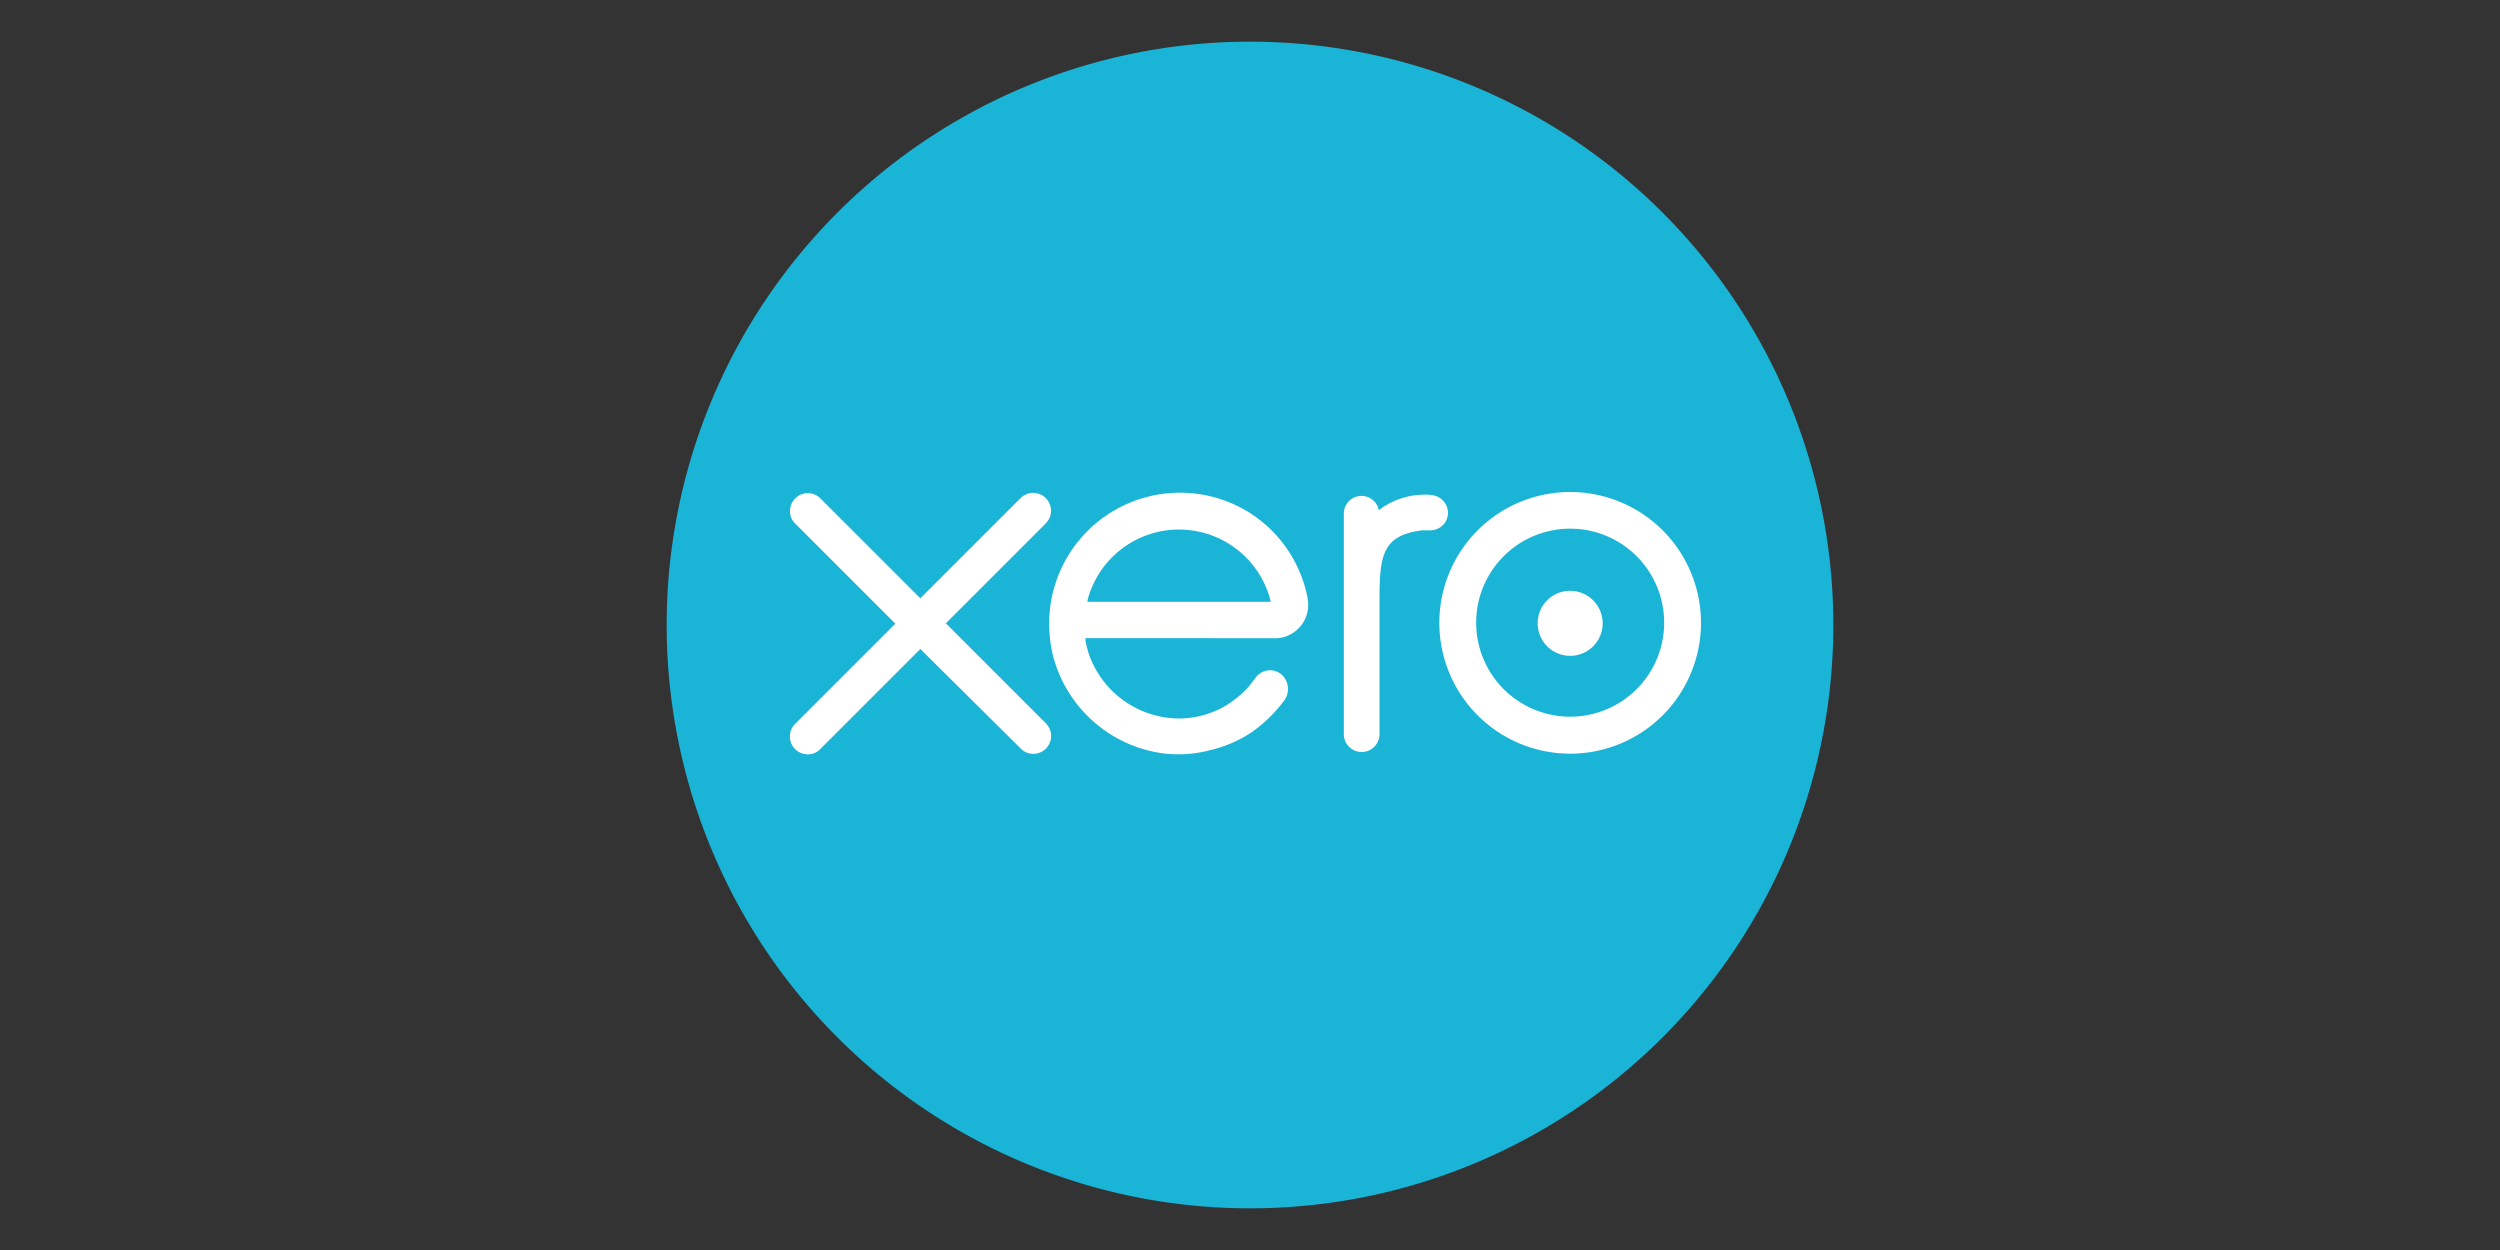
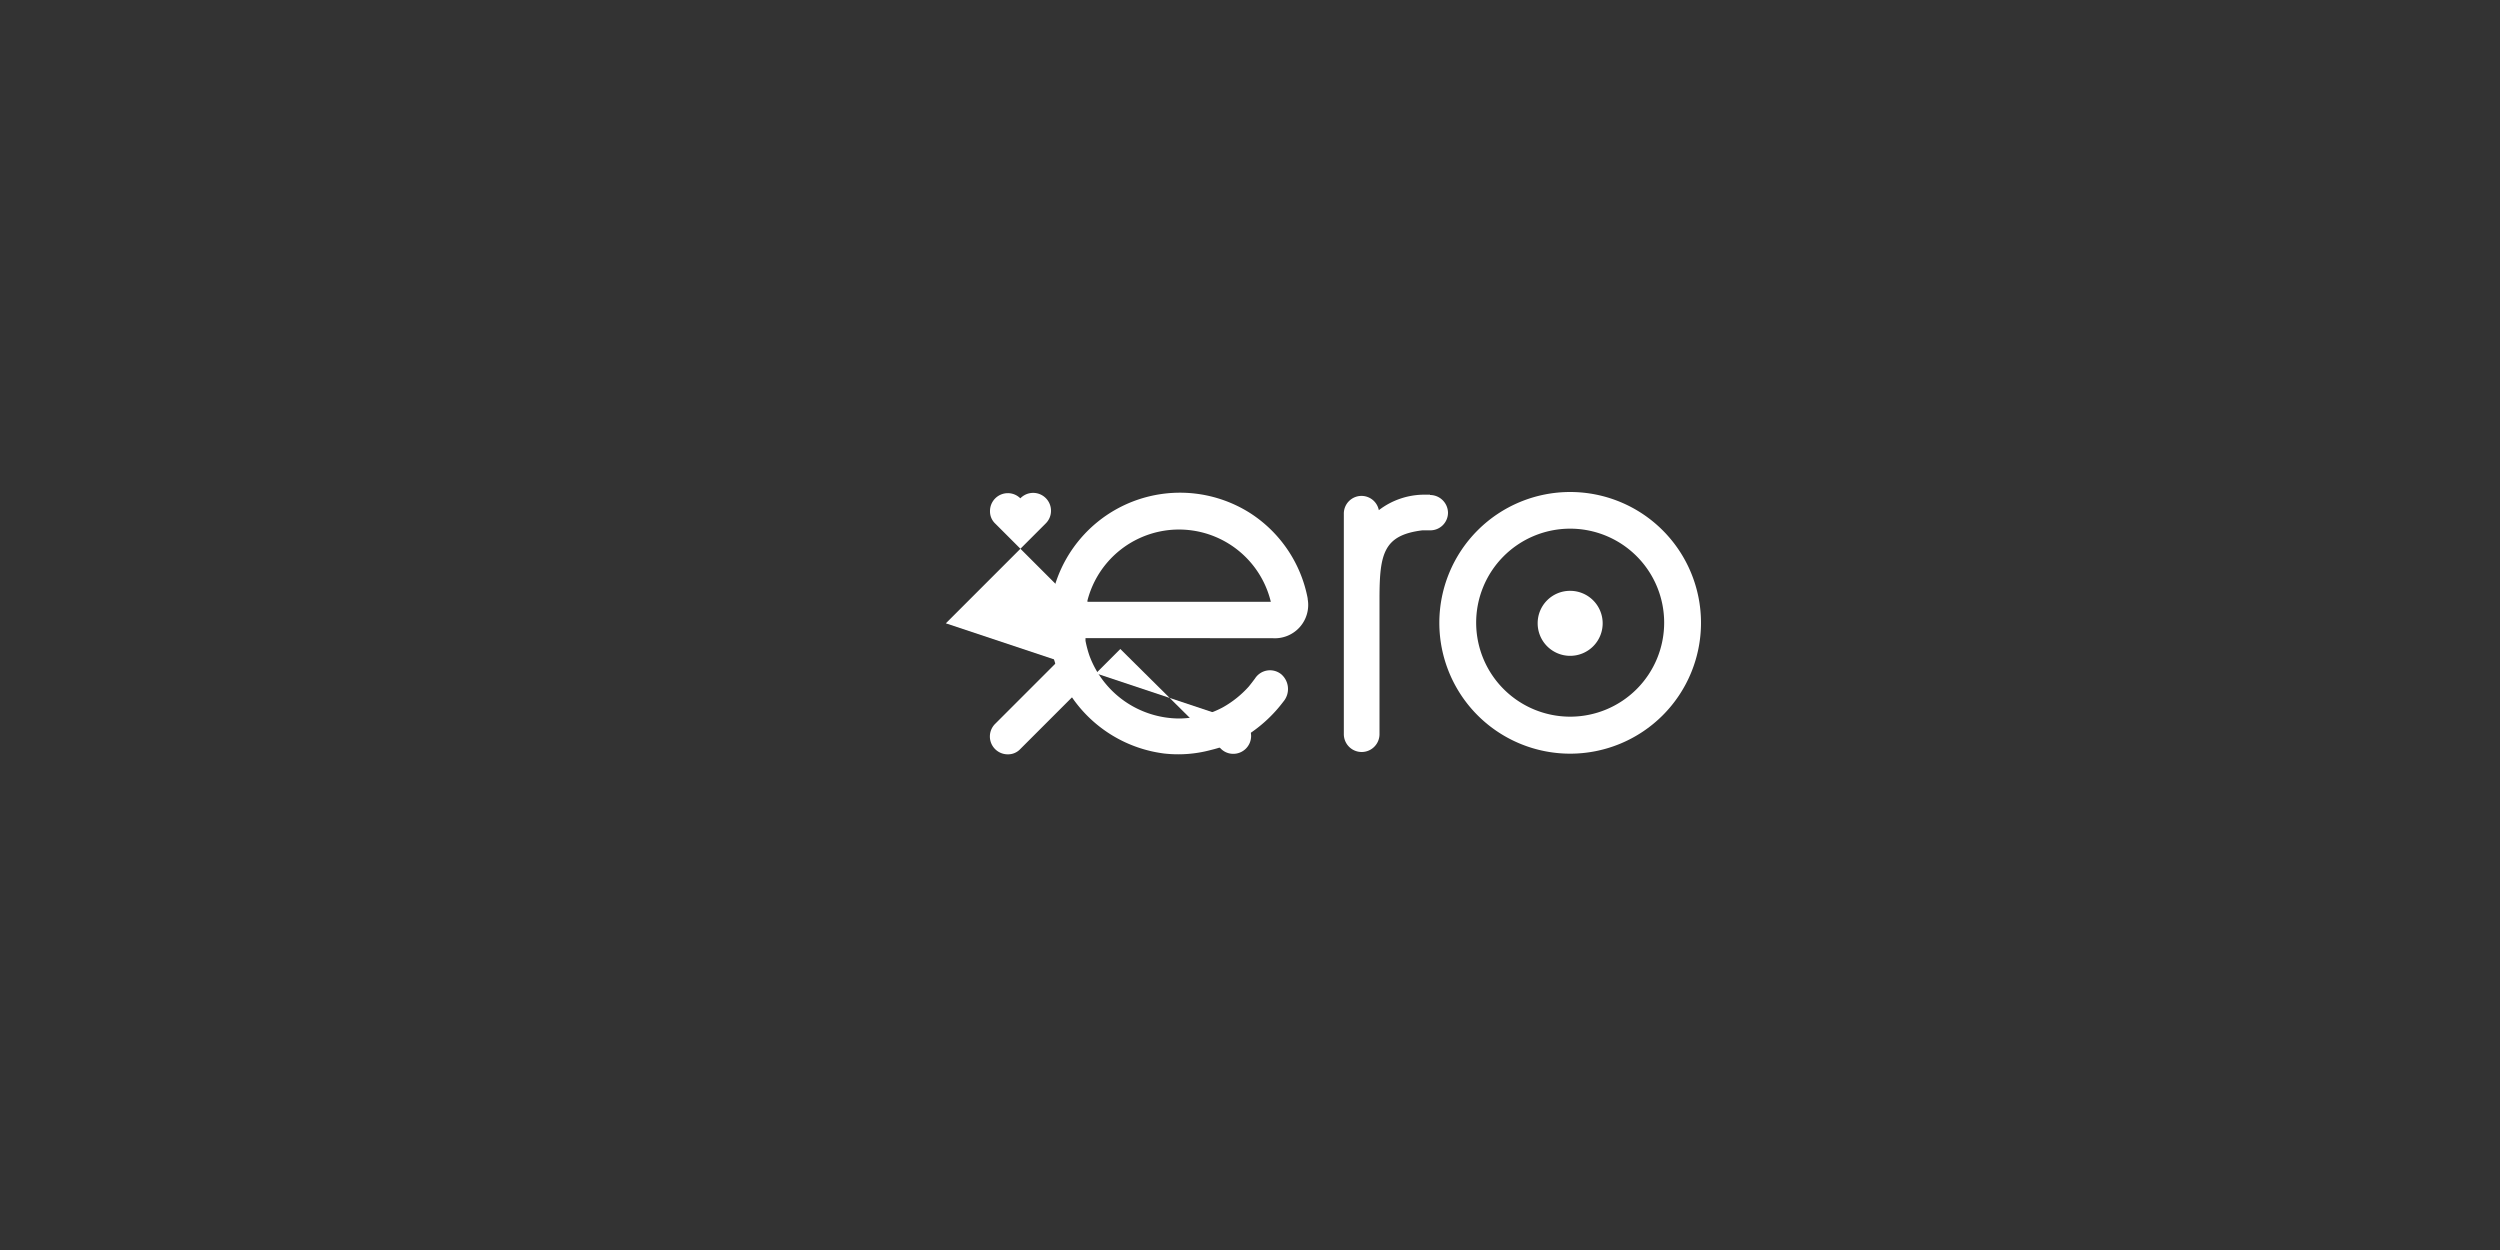
<svg xmlns="http://www.w3.org/2000/svg" id="Layer_1" data-name="Layer 1" viewBox="0 0 150 75">
  <rect x="0" y="0" width="150" height="75" fill="#333333" stroke="none" />
  <defs>
    <style>.cls-1{fill:none;}.cls-2{clip-path:url(#clip-path);}.cls-3{fill:#1ab4d7;}.cls-4{fill:#fff;}</style>
    <clipPath id="clip-path">
      <rect class="cls-1" x="40" y="2.5" width="70" height="70" />
    </clipPath>
  </defs>
  <g class="cls-2">
    <g class="cls-2">
-       <path class="cls-3" d="M75,72.5a35,35,0,1,0-35-35,35,35,0,0,0,35,35" />
-       <path class="cls-4" d="M56.75,37.4l6-6a1.06,1.06,0,0,0,.31-.75,1.07,1.07,0,0,0-1.84-.75l-6,6-6-6a1.06,1.06,0,0,0-.75-.31,1.07,1.07,0,0,0-1.07,1.07,1,1,0,0,0,.32.76l6,6-6,6a1.07,1.07,0,0,0,.75,1.84,1,1,0,0,0,.75-.32l6-6,6,5.95a1.05,1.05,0,0,0,.77.34,1.07,1.07,0,0,0,.76-1.83Z" />
+       <path class="cls-4" d="M56.75,37.4l6-6a1.06,1.06,0,0,0,.31-.75,1.07,1.07,0,0,0-1.84-.75a1.06,1.06,0,0,0-.75-.31,1.07,1.07,0,0,0-1.07,1.07,1,1,0,0,0,.32.76l6,6-6,6a1.07,1.07,0,0,0,.75,1.84,1,1,0,0,0,.75-.32l6-6,6,5.95a1.05,1.05,0,0,0,.77.34,1.07,1.07,0,0,0,.76-1.83Z" />
      <path class="cls-4" d="M92.26,37.4a1.95,1.95,0,1,0,1.95-1.95,1.94,1.94,0,0,0-1.95,1.95" />
      <path class="cls-4" d="M88.57,37.4A5.64,5.64,0,1,1,94.21,43a5.64,5.64,0,0,1-5.64-5.63m-2.21,0a7.85,7.85,0,1,0,7.85-7.85,7.85,7.85,0,0,0-7.85,7.85" />
      <path class="cls-4" d="M85.8,29.68h-.33a4.49,4.49,0,0,0-2.74.93,1.06,1.06,0,0,0-2.1.22V44.05a1.07,1.07,0,0,0,2.14,0V35.92c0-2.71.25-3.81,2.57-4.1.21,0,.45,0,.45,0a1.06,1.06,0,0,0,1.09-1.05,1.08,1.08,0,0,0-1.08-1.07" />
      <path class="cls-4" d="M65.25,36.11a.28.28,0,0,1,0-.09,5.67,5.67,0,0,1,11,.09Zm13.21-.21A7.82,7.82,0,0,0,75,30.78a7.85,7.85,0,0,0-12.05,6.67,8.08,8.08,0,0,0,.23,1.89,7.92,7.92,0,0,0,6.66,5.87A7.55,7.55,0,0,0,72.65,45,7.66,7.66,0,0,0,75,44a8.37,8.37,0,0,0,2-1.9l0,0a1.17,1.17,0,0,0-.12-1.64,1.07,1.07,0,0,0-1.58.25c-.12.16-.24.32-.38.49a6.08,6.08,0,0,1-1.55,1.24,5.64,5.64,0,0,1-2.63.67,5.77,5.77,0,0,1-5.37-3.76,6.61,6.61,0,0,1-.24-.9c0-.06,0-.11,0-.16H76.33a2,2,0,0,0,2.13-2.35" />
    </g>
  </g>
</svg>